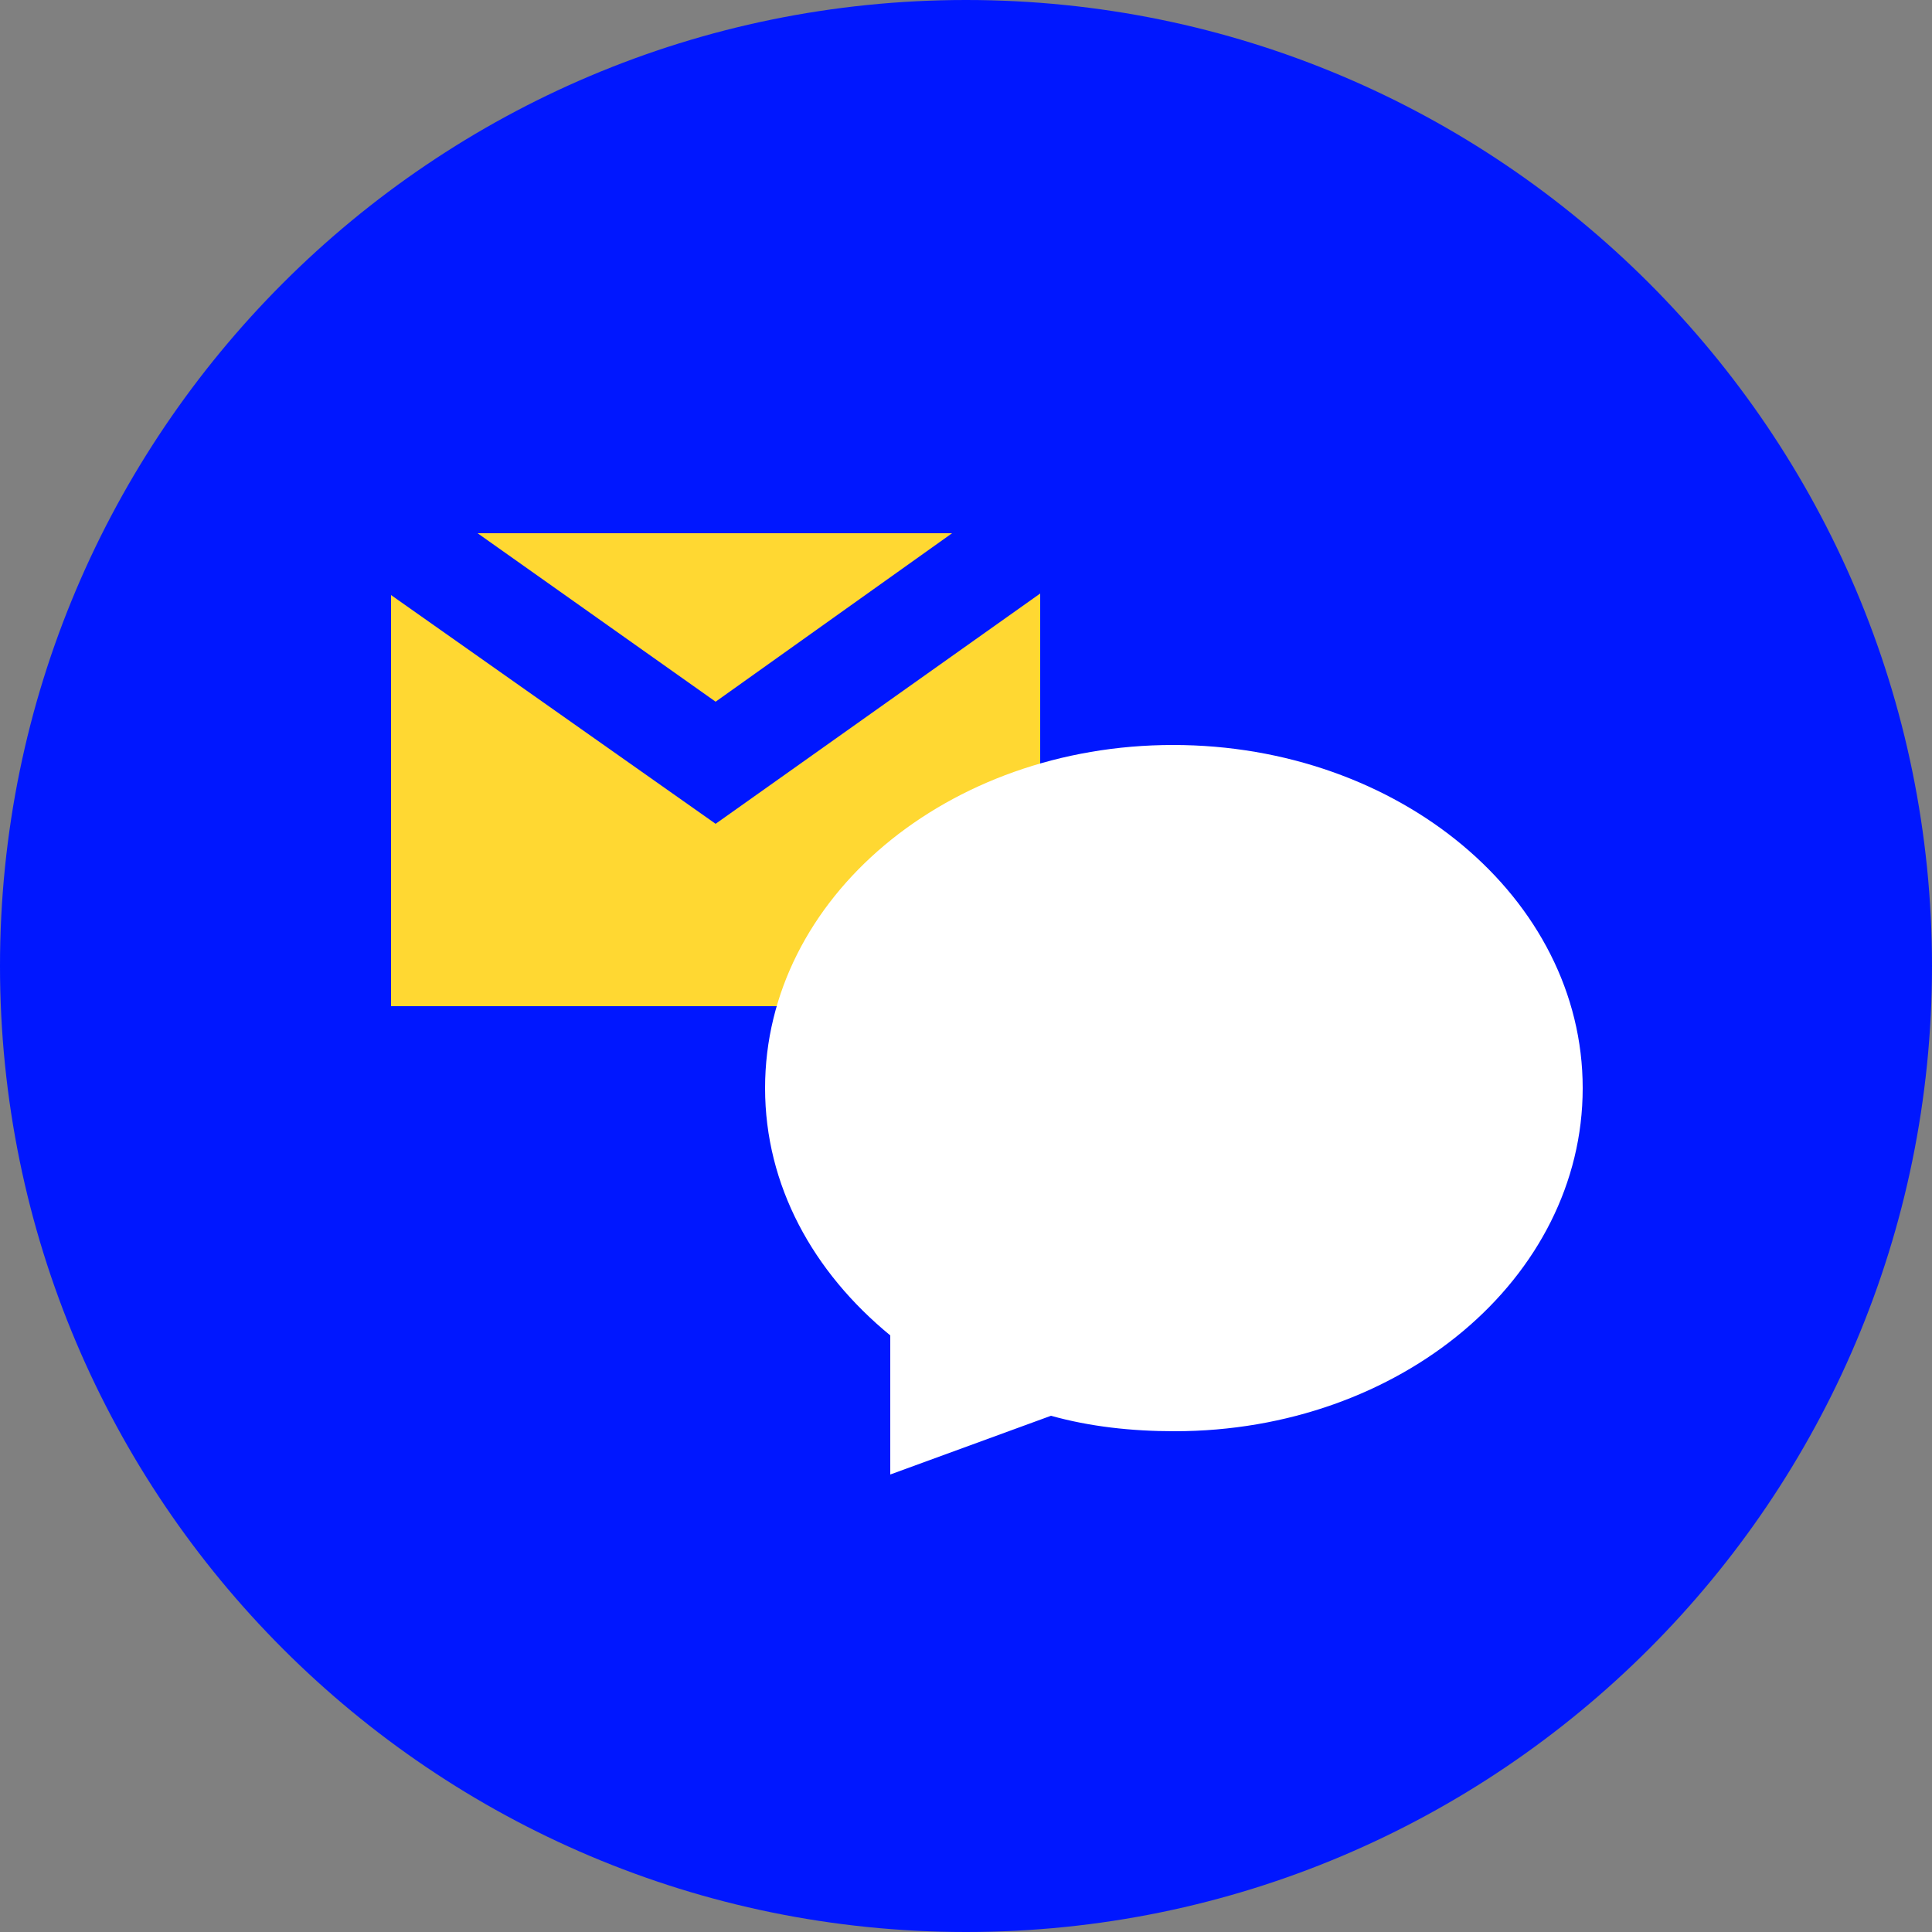
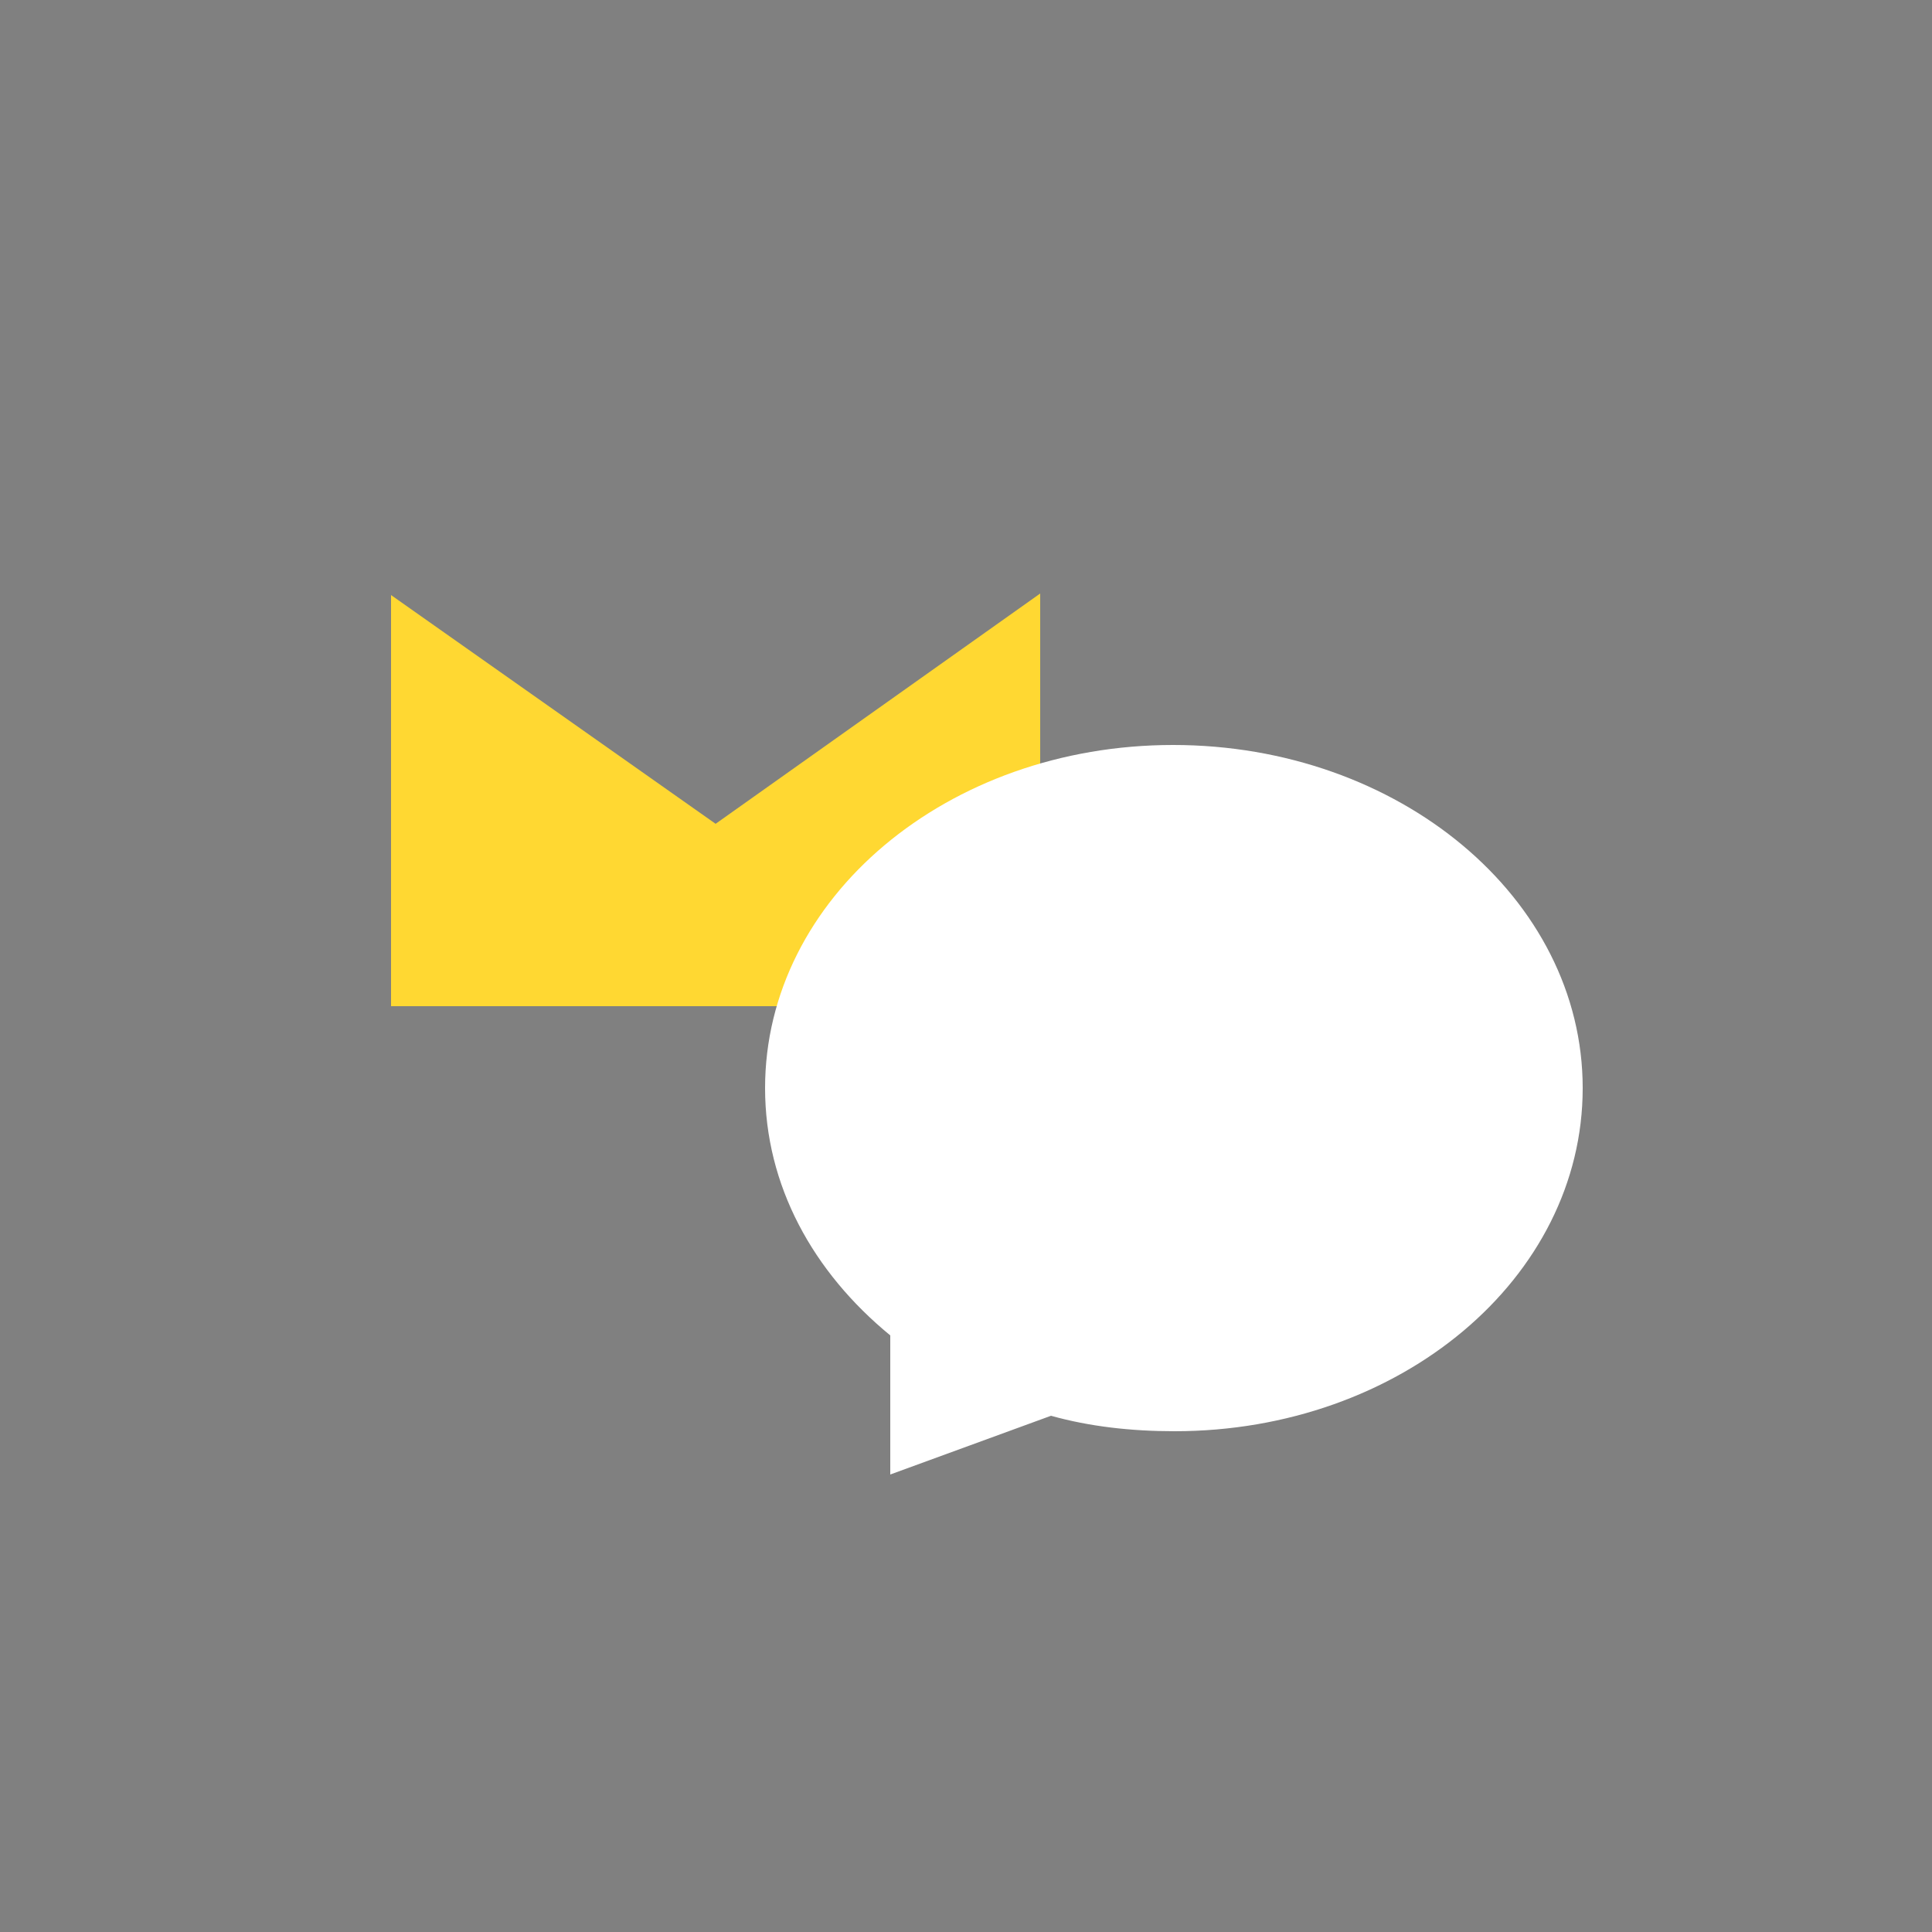
<svg xmlns="http://www.w3.org/2000/svg" version="1.1" id="Ebene_1" x="0px" y="0px" viewBox="0 0 125 125" style="enable-background:new 0 0 125 125;" xml:space="preserve">
  <rect x="0" y="0" width="125" height="125" fill="#808080" stroke="none" />
  <style type="text/css">
	.st0{fill:#0017FF;}
	.st1{fill:#FFD832;}
	.st2{fill:#FFFFFF;}
</style>
  <g>
    <g>
-       <path class="st0" d="M62.5,125C97,125,125,97,125,62.5S97,0,62.5,0S0,28,0,62.5S28,125,62.5,125" />
-     </g>
+       </g>
    <g>
-       <polygon class="st1" points="61.6,34.5 30.9,34.5 46.3,45.4   " />
      <polygon class="st1" points="46.3,53.3 25.3,38.5 25.3,65.1 67.3,65.1 67.3,38.4   " />
    </g>
    <path class="st2" d="M75.9,48.2c-14.6,0-26.4,9.9-26.4,22.2c0,6.3,3.1,11.9,8.1,16v9L68,91.6c2.5,0.7,5.2,1,8,1   c14.6,0,26.4-9.9,26.4-22.2S90.5,48.2,75.9,48.2z" />
  </g>
</svg>